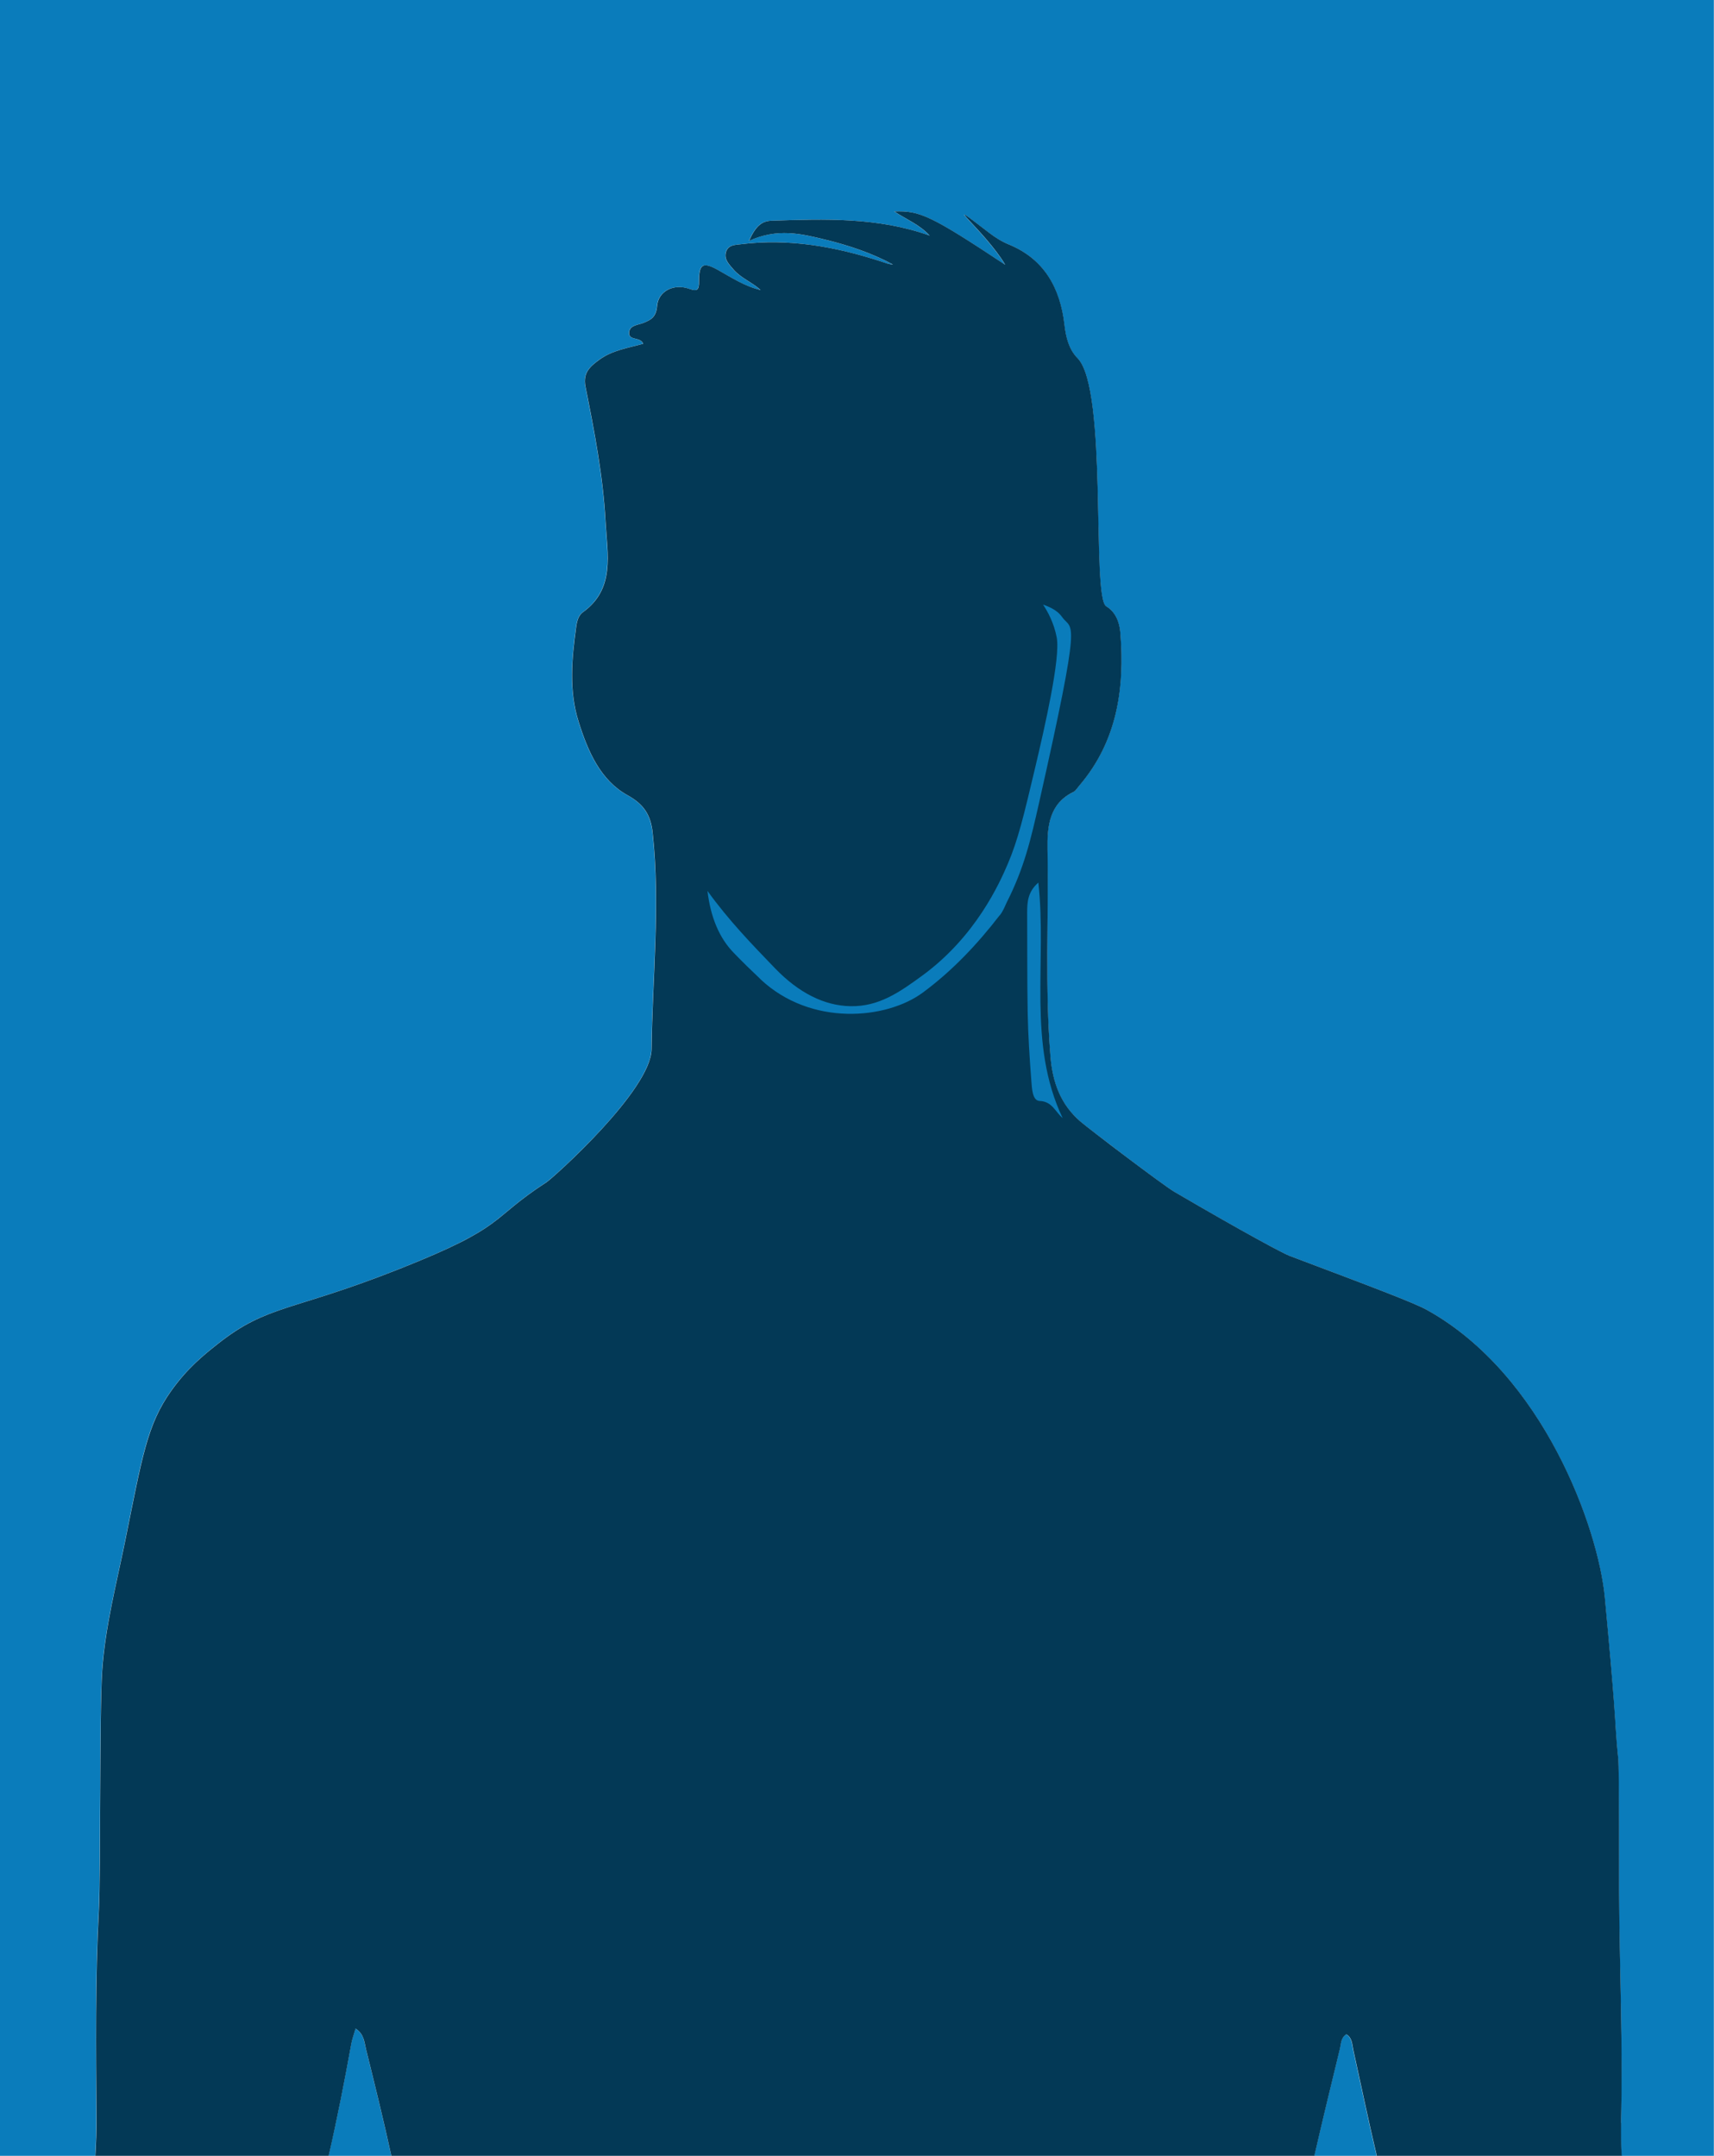
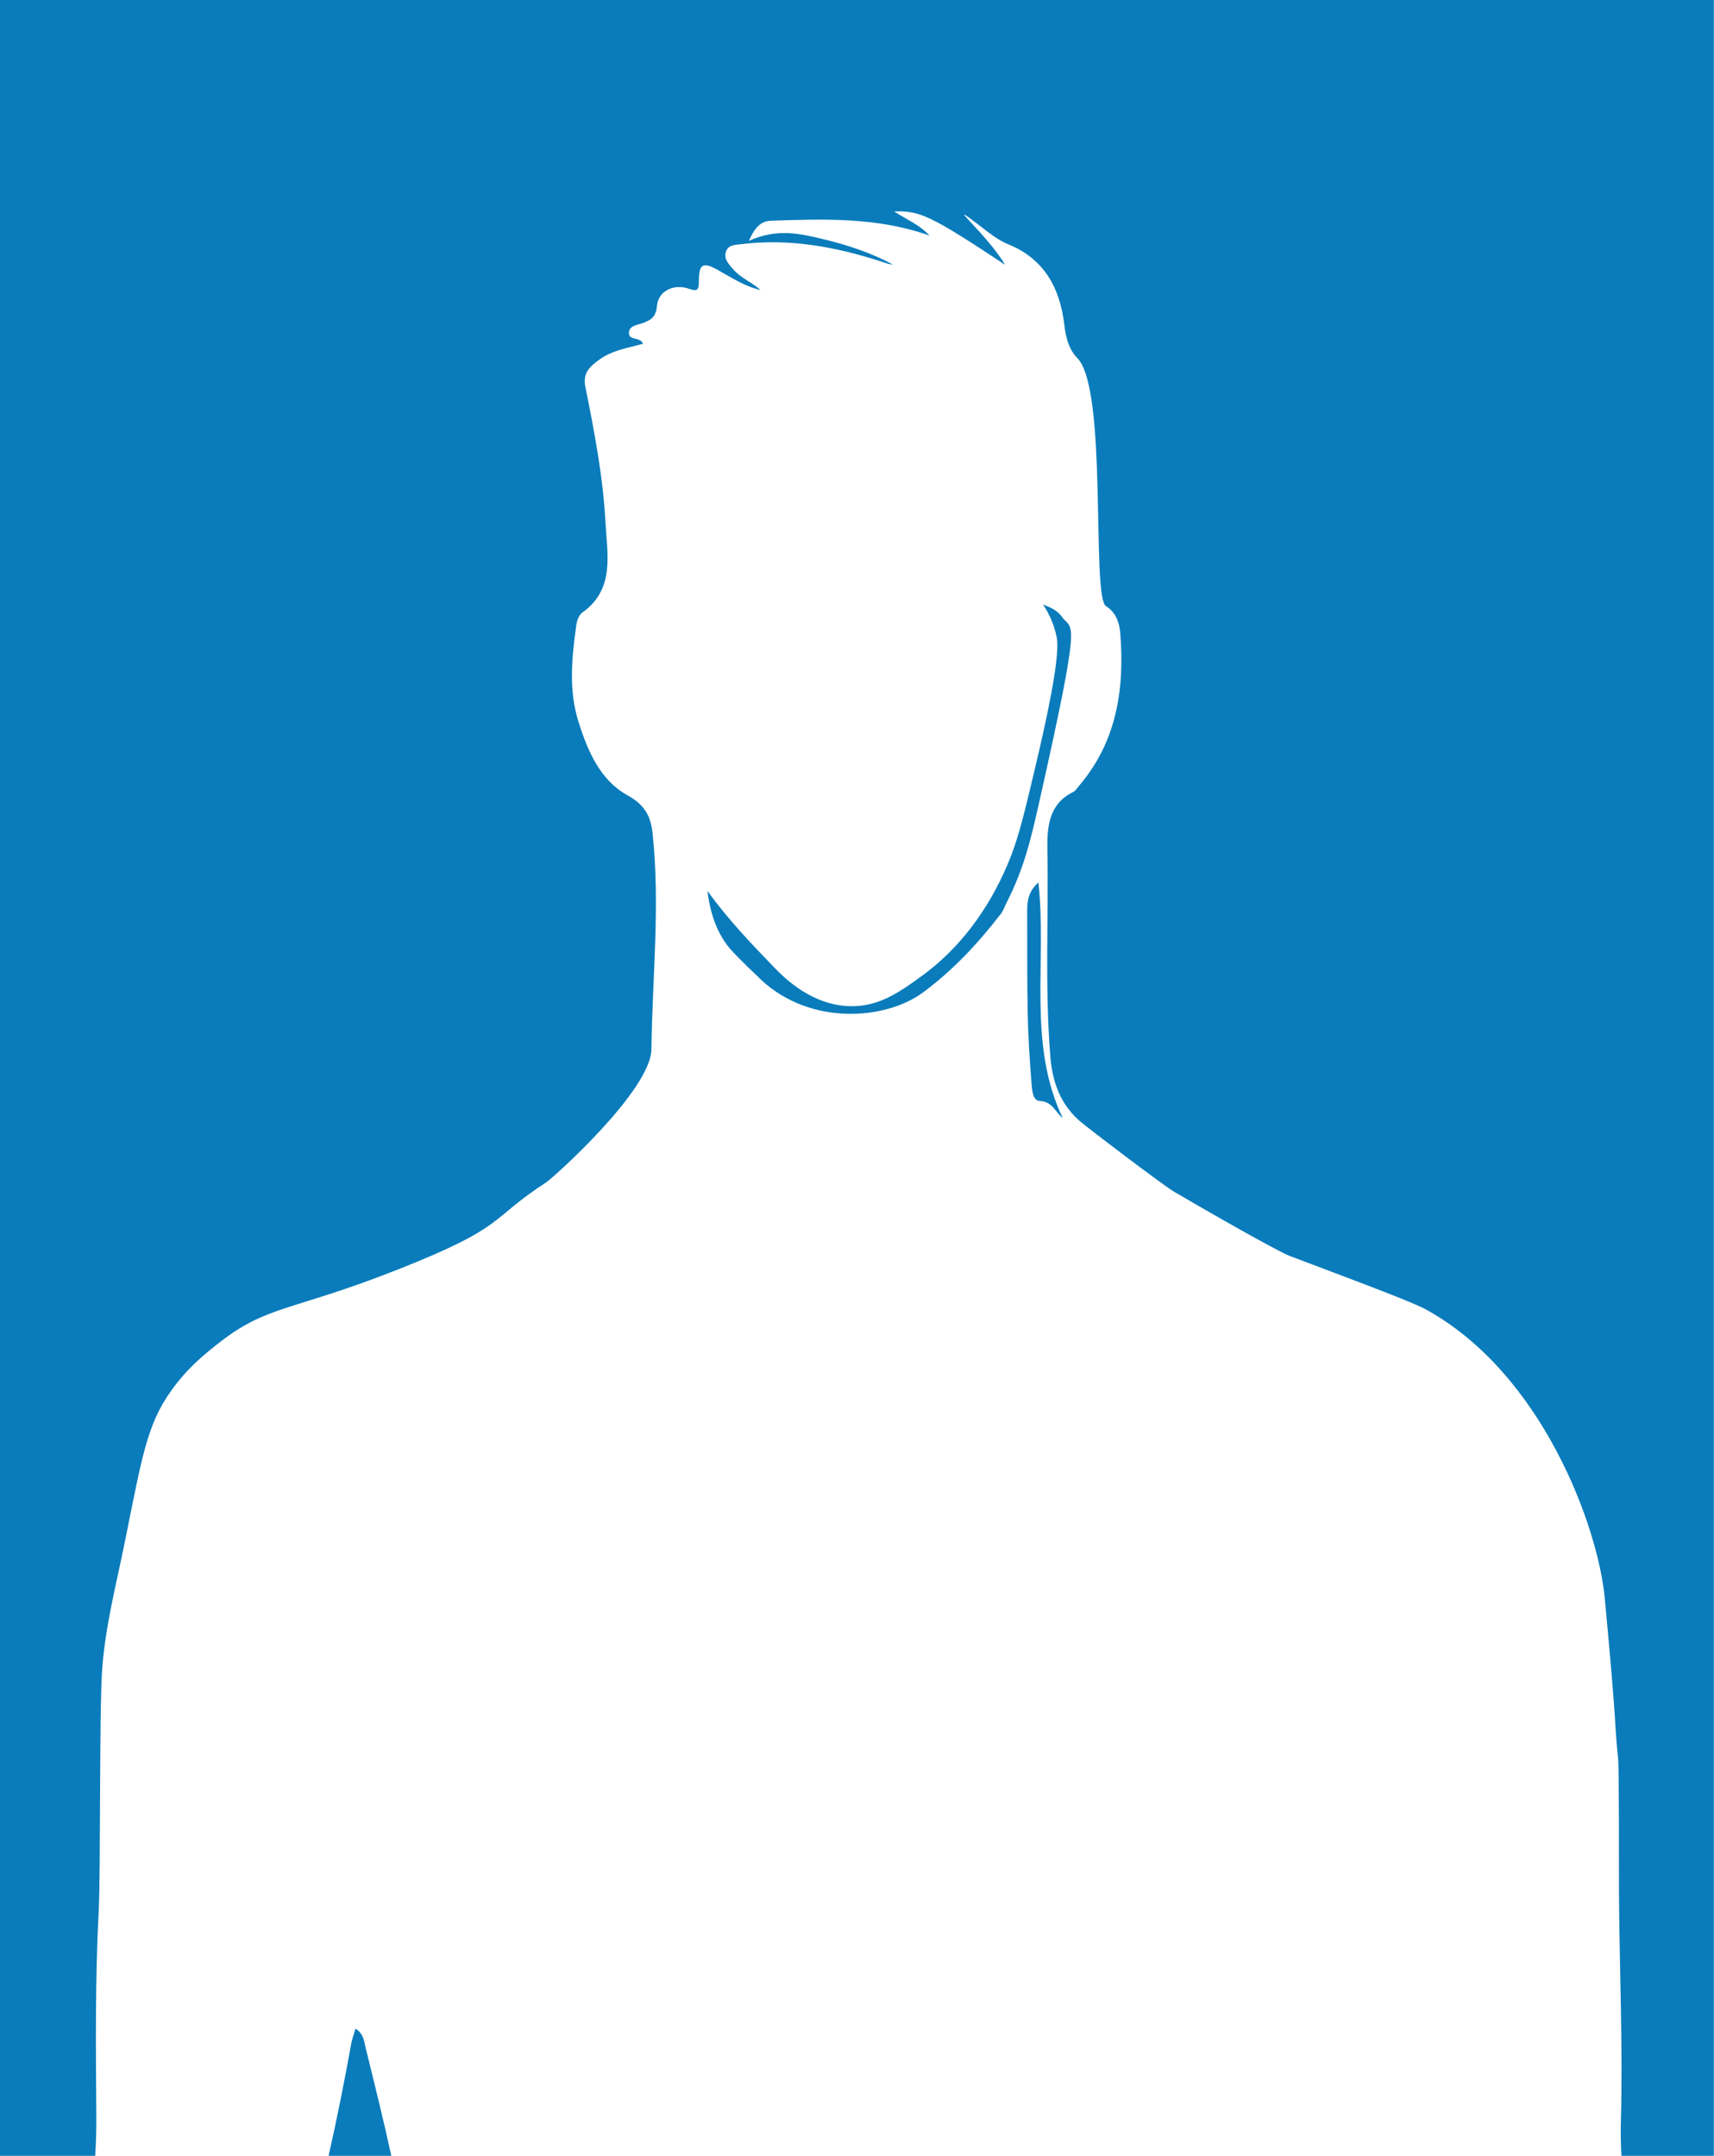
<svg xmlns="http://www.w3.org/2000/svg" id="Ebene_2" viewBox="0 0 334 420">
  <defs>
    <style>.cls-1{fill:#033956;}.cls-2{fill:#0a7cbb;}</style>
  </defs>
  <g id="Ebene_1-2">
-     <path class="cls-2" d="m206.96,120.23c-1.11-1.58-2.79-2.06-3.73-2.45.95,1.41,2.14,3.59,2.67,6.42.76,3.98-2.32,17.4-4.22,25.43-2.2,9.33-3.32,14-5.32,18.68-1.56,3.65-6.18,14.09-16.62,21.73-4.5,3.3-8.51,6.09-14.03,5.99-5.07-.09-10.07-2.58-14.69-7.37-4.49-4.66-9.01-9.3-13.18-15.09.61,5.14,2.3,9.15,5.08,12.02,1.71,1.77,3.46,3.48,5.24,5.16v.02c9.87,9.27,24.58,7.83,31.63,2.62,5.71-4.21,10.64-9.4,15.02-15.11.68-.89.96-1.75,1.31-2.46,3.39-6.68,4.68-12.19,6.29-19.33,8.51-37.79,6.51-33.46,4.52-36.26Z" />
-     <path class="cls-2" d="m262.33,396.33c-1.08.67-1.02,1.84-1.26,2.83-1.67,6.94-3.38,13.88-4.97,20.84h12.15c-1.62-6.83-3.04-13.71-4.56-20.57-.25-1.1-.2-2.4-1.37-3.1Z" />
    <path class="cls-2" d="m0,0v420h18.55c.16-2.45.23-4.92.22-7.41-.09-13.48-.25-26.97.47-40.45.38-7.16.1-38.45.65-46.64.59-8.64,2.79-16.91,4.48-25.31,3.32-16.44,4.26-22.63,8.99-29.25,3.12-4.37,6.28-6.92,9.02-9.09,9.72-7.71,14.26-6.24,35.45-14.64,21.17-8.39,17.2-9.46,28.66-16.9,1.26-.82,20.36-17.88,20.45-25.9.17-14.06,1.74-28.11.21-42.18-.37-3.46-1.71-5.54-4.92-7.32-5.26-2.91-7.71-8.57-9.51-14.32-1.91-6.07-1.32-12.27-.47-18.44.14-1.09.45-2.26,1.29-2.86,6.35-4.54,4.77-11.4,4.44-17.6-.48-8.89-2.17-17.66-3.92-26.37-.55-2.72.97-3.96,2.68-5.22,2.55-1.88,5.63-2.3,8.57-3.13-.6-1.48-2.99-.47-2.73-2.33.18-1.29,1.75-1.32,2.8-1.74,1.49-.6,2.46-1.13,2.64-3.31.26-2.94,3.32-4.36,6.23-3.33,1.63.58,1.94.25,1.94-1.51-.01-3.34.79-3.77,3.65-2.17,2.69,1.5,5.28,3.21,8.36,3.93-1.65-1.53-3.83-2.3-5.32-4.04-.83-.98-1.89-1.97-1.42-3.42.43-1.36,1.77-1.33,2.89-1.47,9.37-1.17,18.43.47,27.35,3.37.74.24,1.46.56,2.28.58-4.2-2.26-8.67-3.74-13.25-4.86-4.62-1.13-9.27-2.27-14.8.26,1.3-2.93,2.52-3.87,4.39-3.93,10.37-.35,20.72-.7,30.81,2.9-1.92-2.11-4.46-3.12-6.89-4.7,4.99-.21,7.2.85,21.61,10.38-3.77-6.42-13.92-14.54-3.16-6.25,1.19.92,2.5,1.74,3.87,2.3,6.85,2.81,10,8.42,10.84,15.66.29,2.49.88,4.79,2.54,6.48,5.99,6.08,2.68,46.59,5.59,48.34,1.81,1.09,2.59,3.07,2.76,5.14.89,10.95-.67,21.21-7.97,29.78-.38.44-.71,1.04-1.19,1.27-4.68,2.27-5.11,6.64-5.03,11.18.24,13.48-.52,26.97.58,40.44.42,5.04,2.02,9.26,5.74,12.5,1.7,1.47,16.24,12.51,18.39,13.77,14.08,8.23,21.29,12.04,22.38,12.45,16.21,6.11,24.32,9.16,26.83,10.56,22.74,12.62,33.41,42.53,34.68,56.05,1.91,20.27,2.08,24.89,2.08,24.89.13,2.16.3,4.31.53,6.45.22,2,.15,22.83.17,25.92.09,15.04.78,30.09.37,45.11-.06,2.15-.01,4.27.11,6.38h18.01V0H0Z" />
    <path class="cls-2" d="m69.27,395.22c-.34,1.19-.68,2.08-.84,3-1.32,7.3-2.76,14.57-4.4,21.78h12.22c-1.51-6.94-3.22-13.84-4.93-20.75-.34-1.35-.38-3.01-2.04-4.03Z" />
    <path class="cls-2" d="m202.34,171.95c-2,1.73-2.19,3.69-2.18,5.75.04,6.55-.03,13.1.1,19.65.09,4.4.36,8.8.71,13.18.11,1.47.18,3.9,1.61,3.96,2.48.1,3.04,2.12,4.51,3.35-6.95-14.59-3.03-30.43-4.74-45.89Z" />
-     <path class="cls-1" d="m315.88,413.62c.4-15.02-.29-30.07-.37-45.11-.02-3.09.05-23.92-.17-25.92-.23-2.14-.39-4.29-.53-6.45,0,0-.17-4.62-2.08-24.89-1.27-13.52-11.94-43.43-34.68-56.05-2.52-1.4-10.62-4.45-26.83-10.56-1.09-.41-8.3-4.22-22.38-12.45-2.16-1.26-16.7-12.3-18.39-13.77-3.72-3.24-5.32-7.46-5.74-12.5-1.1-13.47-.35-26.96-.58-40.44-.08-4.54.35-8.91,5.03-11.18.48-.23.8-.83,1.19-1.27,7.3-8.57,8.86-18.83,7.97-29.78-.17-2.07-.95-4.05-2.76-5.14-2.91-1.75.39-42.26-5.59-48.34-1.66-1.69-2.25-3.99-2.54-6.48-.83-7.24-3.99-12.85-10.84-15.66-1.37-.56-2.68-1.38-3.87-2.3-10.76-8.29-.6-.17,3.16,6.25-14.41-9.53-16.62-10.59-21.61-10.38,2.42,1.58,4.97,2.59,6.89,4.7-10.09-3.6-20.44-3.25-30.81-2.9-1.87.06-3.09,1-4.39,3.93,5.53-2.53,10.18-1.39,14.8-.26,4.58,1.12,9.05,2.6,13.25,4.86-.82-.02-1.54-.34-2.28-.58-8.92-2.9-17.98-4.54-27.35-3.37-1.12.14-2.46.11-2.89,1.47-.47,1.45.59,2.44,1.42,3.42,1.48,1.74,3.67,2.51,5.32,4.04-3.08-.72-5.67-2.43-8.36-3.93-2.86-1.6-3.66-1.17-3.65,2.17,0,1.76-.31,2.09-1.94,1.51-2.91-1.03-5.97.39-6.23,3.33-.18,2.18-1.16,2.71-2.64,3.31-1.04.42-2.62.45-2.8,1.74-.26,1.86,2.13.85,2.73,2.33-2.93.83-6.02,1.25-8.57,3.13-1.72,1.26-3.23,2.5-2.68,5.22,1.75,8.71,3.44,17.48,3.92,26.37.34,6.2,1.92,13.06-4.44,17.6-.84.6-1.15,1.77-1.29,2.86-.85,6.17-1.44,12.37.47,18.44,1.8,5.75,4.25,11.41,9.51,14.32,3.22,1.78,4.55,3.86,4.92,7.32,1.53,14.07-.04,28.12-.21,42.18-.1,8.02-19.2,25.08-20.45,25.9-11.47,7.44-7.49,8.51-28.66,16.9-21.19,8.4-25.72,6.93-35.45,14.64-2.74,2.17-5.9,4.72-9.02,9.09-4.72,6.62-5.66,12.81-8.99,29.25-1.7,8.4-3.89,16.67-4.48,25.31-.56,8.19-.27,39.48-.65,46.64-.72,13.48-.56,26.97-.47,40.45.02,2.49-.06,4.96-.22,7.41h45.47c1.65-7.21,3.08-14.48,4.4-21.78.16-.92.5-1.81.84-3,1.66,1.02,1.71,2.68,2.04,4.03,1.71,6.91,3.42,13.81,4.93,20.75h179.87c1.59-6.96,3.29-13.9,4.97-20.84.24-.99.17-2.16,1.26-2.83,1.17.7,1.12,2,1.37,3.1,1.52,6.86,2.94,13.74,4.56,20.57h47.73c-.12-2.1-.17-4.23-.11-6.38Z" />
    <path class="cls-2" d="m194.83,178.28c-4.39,5.71-9.31,10.9-15.02,15.11-7.05,5.21-21.77,6.65-31.63-2.62v-.02c-1.78-1.68-3.54-3.39-5.24-5.16-2.78-2.87-4.47-6.88-5.08-12.02,4.18,5.79,8.69,10.43,13.18,15.09,4.62,4.79,9.62,7.28,14.69,7.37,5.52.1,9.52-2.69,14.03-5.99,10.44-7.64,15.06-18.08,16.62-21.73,2-4.68,3.11-9.35,5.32-18.68,1.9-8.03,4.97-21.45,4.22-25.43-.54-2.83-1.73-5.01-2.67-6.42.94.39,2.61.87,3.73,2.45,1.98,2.8,3.99-1.53-4.52,36.26-1.61,7.14-2.9,12.65-6.29,19.33-.35.71-.63,1.57-1.31,2.46Z" />
-     <path class="cls-2" d="m207.09,217.86s0-.01,0-.02c-1.47-1.23-2.04-3.25-4.51-3.35-1.43-.06-1.49-2.49-1.61-3.96-.34-4.38-.62-8.78-.71-13.18-.12-6.55-.06-13.1-.1-19.65,0-2.06.18-4.02,2.18-5.75,1.71,15.46-2.21,31.31,4.74,45.89,0,0,0,0,0,0h0Z" />
-     <path class="cls-1" d="m207.09,217.86h0s0-.02,0-.02c0,0,0,.01,0,.02Z" />
  </g>
</svg>